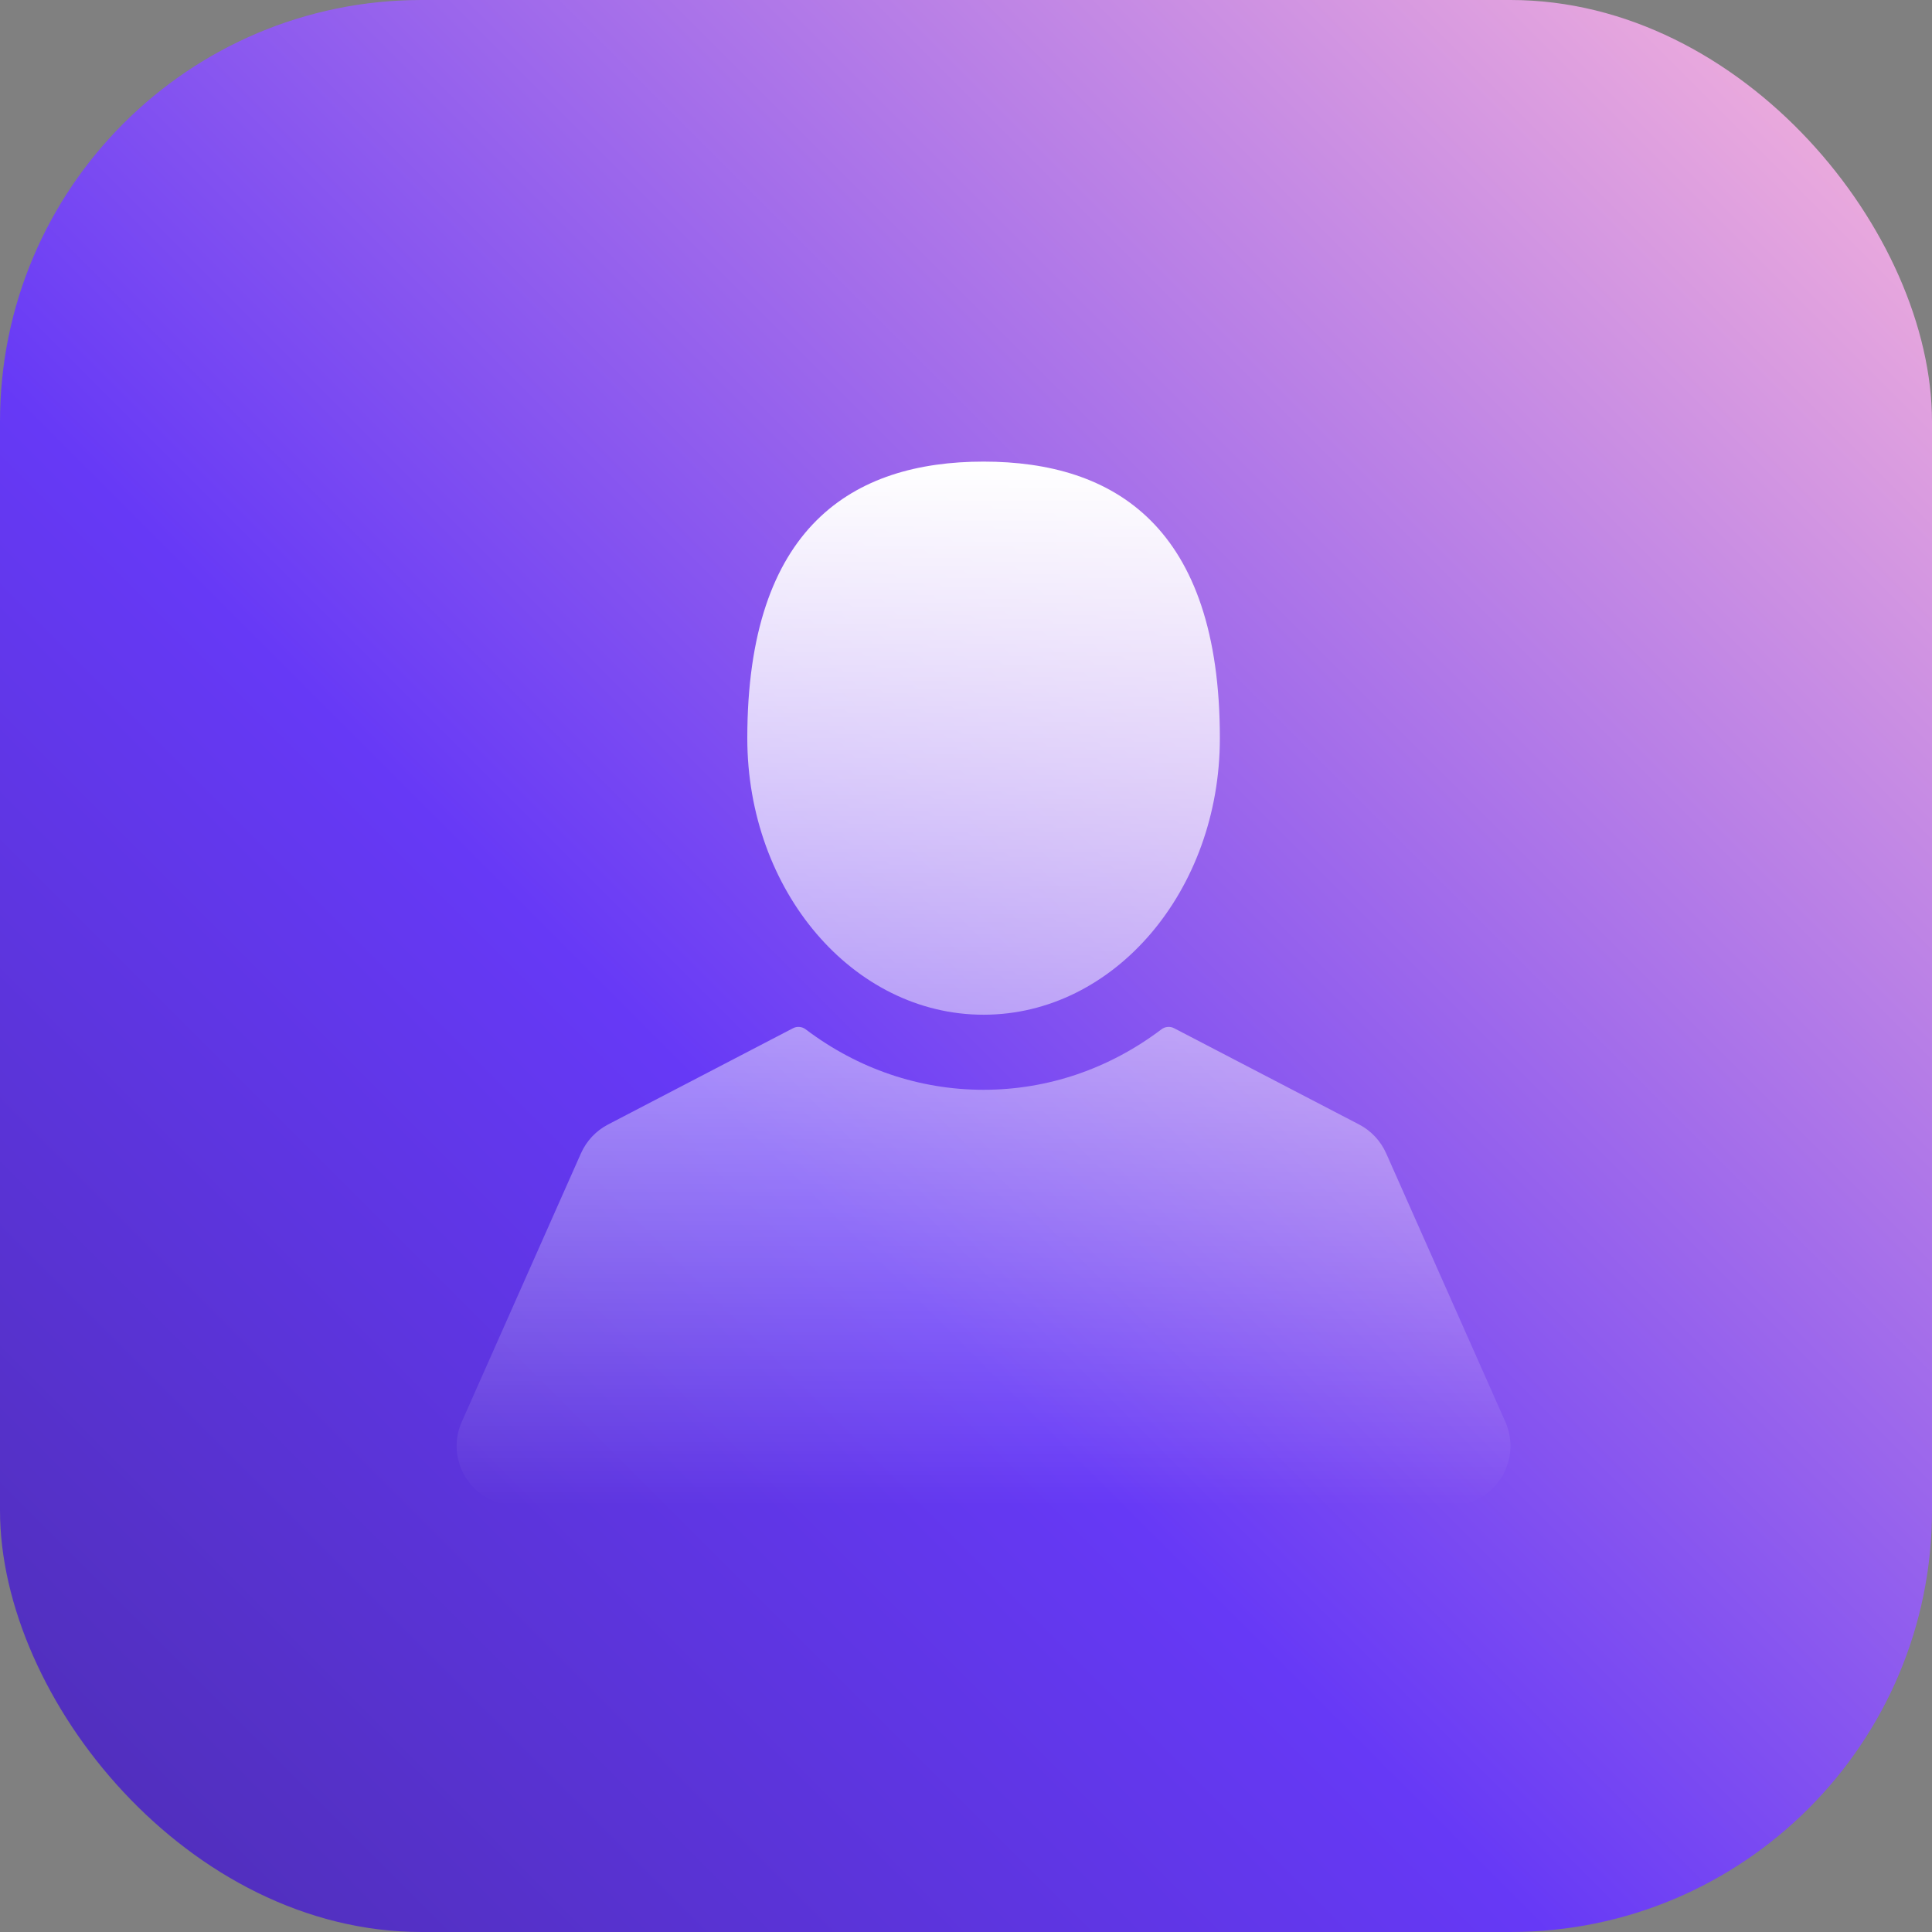
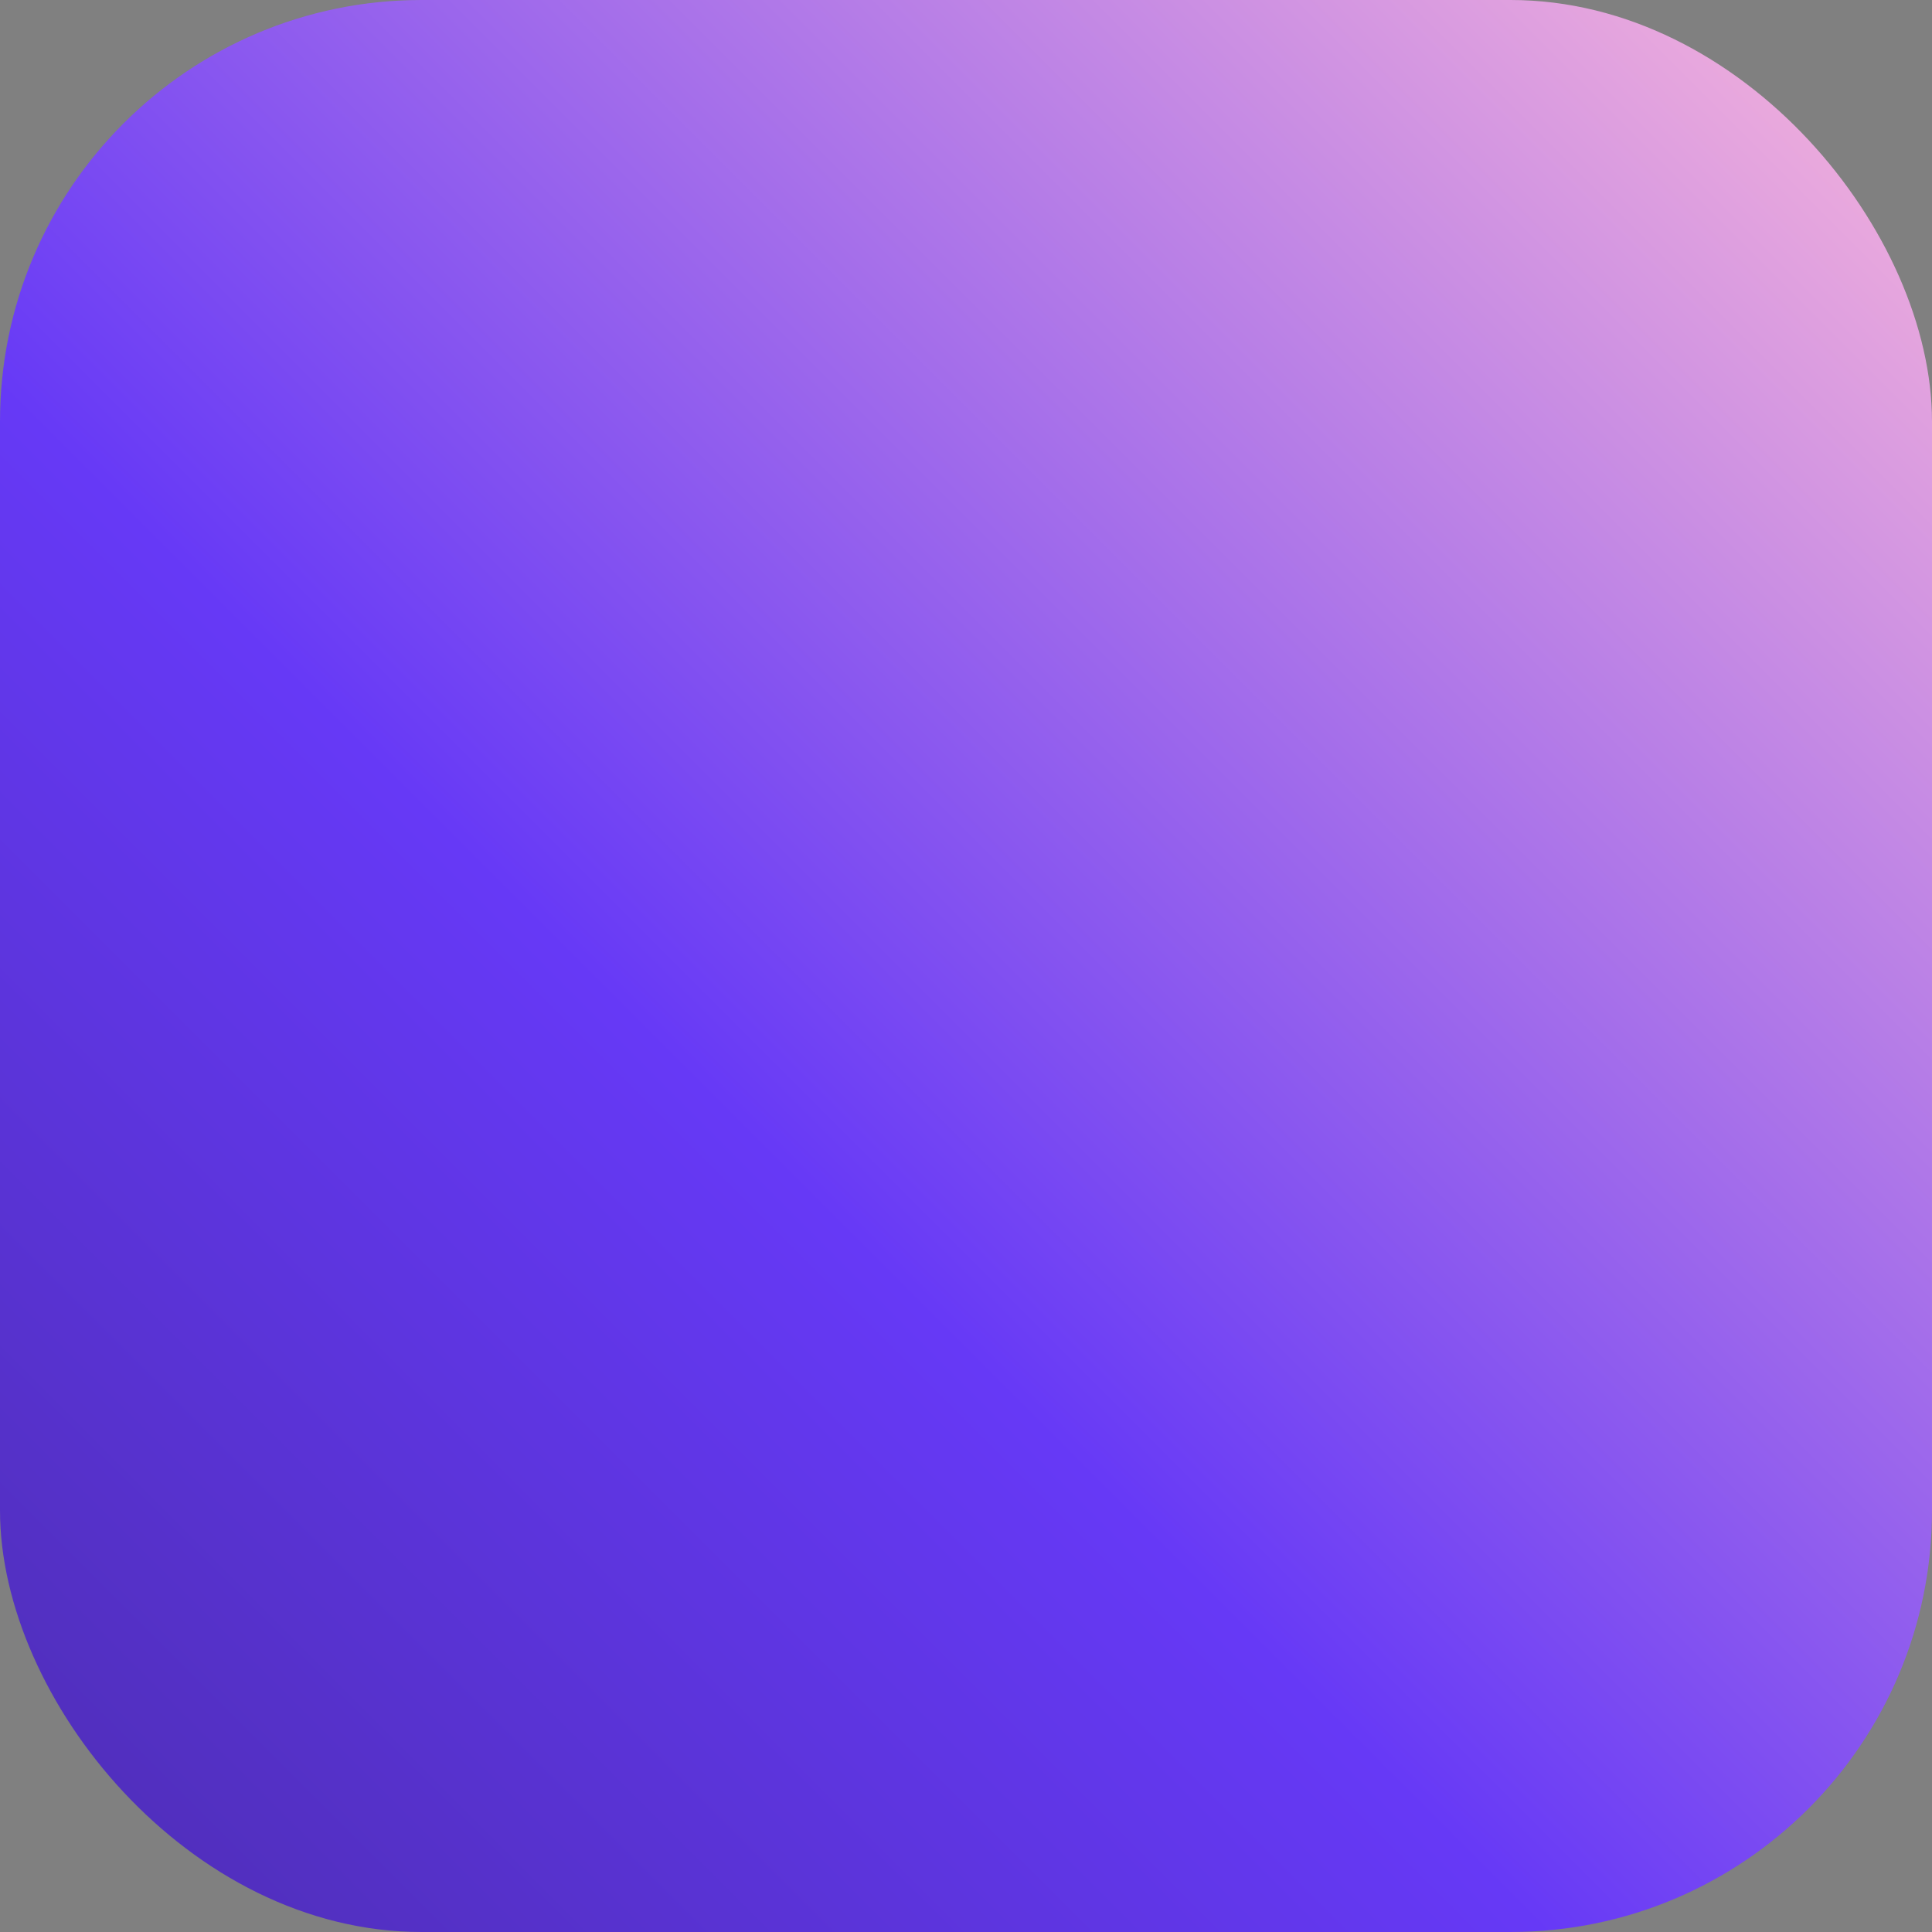
<svg xmlns="http://www.w3.org/2000/svg" width="55" height="55" viewBox="0 0 55 55" fill="none">
  <rect x="0" y="0" width="55" height="55" fill="#808080" stroke="none" />
  <rect width="55" height="55" rx="12" fill="url(#paint0_linear_4594_34059)" />
  <g clip-path="url(#clip0_4594_34059)">
-     <path d="M28 28.887C31.715 28.887 34.727 25.362 34.727 21.014C34.727 14.984 31.715 13.141 28 13.141C24.285 13.141 21.274 14.984 21.274 21.014C21.274 25.362 24.285 28.887 28 28.887ZM42.853 40.474L39.46 32.83C39.303 32.479 39.033 32.191 38.693 32.013L33.426 29.272C33.369 29.242 33.305 29.229 33.241 29.235C33.177 29.24 33.116 29.263 33.065 29.302C31.575 30.429 29.824 31.024 28 31.024C26.176 31.024 24.425 30.429 22.935 29.302C22.884 29.263 22.823 29.24 22.759 29.235C22.695 29.229 22.631 29.242 22.574 29.272L17.308 32.013C16.967 32.191 16.697 32.479 16.54 32.83L13.147 40.474C13.031 40.733 12.983 41.016 13.005 41.297C13.028 41.579 13.12 41.851 13.275 42.088C13.429 42.325 13.639 42.52 13.888 42.655C14.136 42.79 14.415 42.86 14.697 42.86H41.303C41.585 42.86 41.864 42.79 42.112 42.655C42.361 42.52 42.571 42.325 42.725 42.088C42.88 41.851 42.972 41.579 42.995 41.297C43.017 41.016 42.968 40.733 42.853 40.474Z" fill="url(#paint1_linear_4594_34059)" />
-   </g>
+     </g>
  <defs>
    <linearGradient id="paint0_linear_4594_34059" x1="55" y1="-3.27826e-06" x2="3.27826e-06" y2="55" gradientUnits="userSpaceOnUse">
      <stop stop-color="#FAB7DA" />
      <stop offset="0.601" stop-color="#6639F6" />
      <stop offset="1" stop-color="#4D2DB3" />
    </linearGradient>
    <linearGradient id="paint1_linear_4594_34059" x1="28" y1="13.141" x2="28" y2="42.86" gradientUnits="userSpaceOnUse">
      <stop stop-color="white" />
      <stop offset="1" stop-color="white" stop-opacity="0" />
    </linearGradient>
    <clipPath id="clip0_4594_34059">
-       <rect width="30" height="30" fill="white" transform="translate(13 13)" />
-     </clipPath>
+       </clipPath>
  </defs>
</svg>